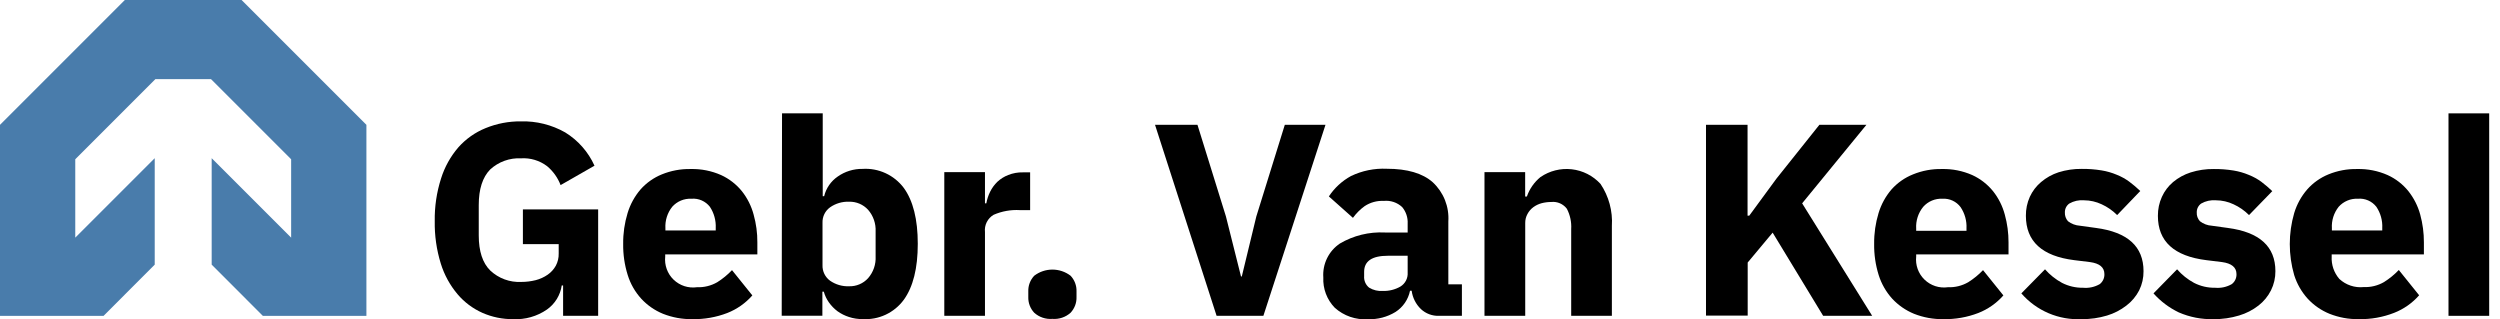
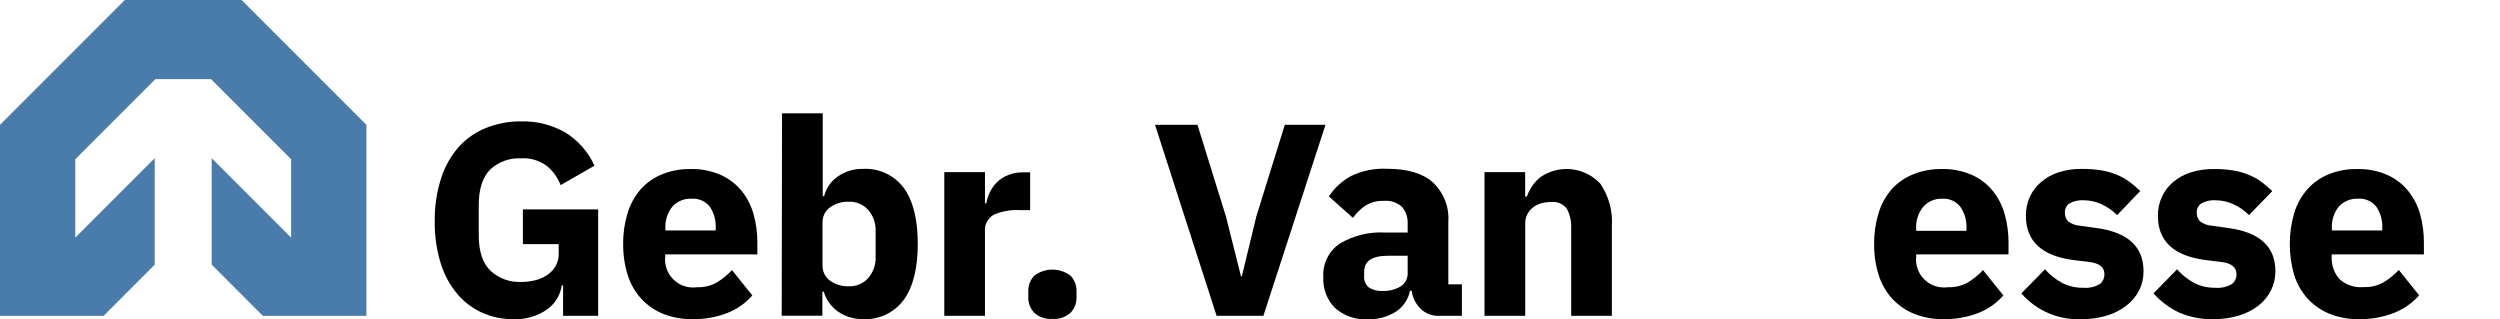
<svg xmlns="http://www.w3.org/2000/svg" width="188" height="24" viewBox="0 0 188 24" fill="none">
  <path d="M19.768 23.755H27.554V9.387L18.167 0H9.387L0 9.387V23.755H7.786L11.635 19.901V11.896L5.66 17.871V11.977L11.686 5.95H15.867L21.894 11.977V17.871L15.918 11.896V19.901L19.768 23.755Z" fill="#497CAB" />
  <path d="M42.345 21.466H42.243C42.19 21.827 42.064 22.173 41.873 22.485C41.682 22.796 41.43 23.065 41.132 23.276C40.385 23.791 39.489 24.046 38.583 24C37.789 24.007 37.004 23.845 36.278 23.526C35.557 23.205 34.917 22.726 34.407 22.124C33.836 21.448 33.408 20.664 33.147 19.819C32.829 18.787 32.675 17.712 32.693 16.632C32.675 15.543 32.836 14.458 33.168 13.42C33.438 12.557 33.882 11.759 34.473 11.075C35.034 10.446 35.732 9.954 36.512 9.637C37.355 9.292 38.258 9.118 39.169 9.127C40.335 9.095 41.489 9.382 42.504 9.958C43.471 10.553 44.239 11.425 44.706 12.461L42.157 13.92C41.945 13.364 41.594 12.872 41.137 12.492C40.577 12.07 39.884 11.862 39.184 11.906C38.76 11.884 38.336 11.948 37.937 12.092C37.538 12.236 37.171 12.459 36.859 12.747C36.288 13.332 36.002 14.222 36.002 15.419V17.703C36.002 18.896 36.291 19.776 36.869 20.344C37.179 20.636 37.545 20.863 37.944 21.01C38.344 21.157 38.769 21.222 39.194 21.201C39.562 21.202 39.929 21.157 40.285 21.068C40.608 20.985 40.914 20.845 41.188 20.655C41.439 20.482 41.646 20.253 41.795 19.987C41.948 19.702 42.023 19.382 42.014 19.059V18.361H39.322V15.745H44.981V23.75H42.345V21.466Z" fill="black" />
  <path d="M52.059 24C51.305 24.011 50.557 23.874 49.856 23.597C49.236 23.343 48.679 22.957 48.224 22.465C47.758 21.954 47.41 21.346 47.205 20.686C46.967 19.927 46.852 19.135 46.863 18.34C46.854 17.556 46.966 16.776 47.194 16.026C47.392 15.371 47.724 14.765 48.168 14.246C48.608 13.751 49.156 13.363 49.769 13.114C50.455 12.834 51.191 12.697 51.931 12.711C52.72 12.691 53.504 12.846 54.226 13.165C54.834 13.443 55.37 13.859 55.791 14.379C56.202 14.898 56.502 15.497 56.673 16.138C56.863 16.818 56.958 17.522 56.953 18.228V19.131H50.024V19.294C49.99 19.612 50.029 19.934 50.138 20.235C50.247 20.536 50.423 20.808 50.653 21.03C50.884 21.252 51.162 21.419 51.466 21.518C51.771 21.616 52.094 21.644 52.41 21.599C52.946 21.62 53.476 21.489 53.94 21.221C54.345 20.966 54.717 20.661 55.047 20.314L56.576 22.215C56.063 22.799 55.418 23.252 54.695 23.536C53.854 23.86 52.959 24.017 52.059 24ZM51.997 14.945C51.726 14.931 51.455 14.978 51.204 15.083C50.953 15.188 50.73 15.348 50.549 15.551C50.186 16.009 50.005 16.584 50.039 17.168V17.331H53.823V17.147C53.85 16.582 53.696 16.023 53.384 15.551C53.222 15.343 53.01 15.178 52.768 15.072C52.526 14.966 52.261 14.922 51.997 14.945Z" fill="black" />
  <path d="M58.809 8.525H61.869V14.756H61.976C62.121 14.154 62.485 13.627 62.995 13.277C63.541 12.893 64.194 12.691 64.862 12.701C65.458 12.663 66.053 12.774 66.596 13.025C67.138 13.275 67.609 13.656 67.967 14.134C68.665 15.098 69.017 16.495 69.017 18.335C69.017 20.176 68.665 21.573 67.967 22.542C67.613 23.025 67.143 23.412 66.6 23.666C66.058 23.919 65.46 24.033 64.862 23.995C64.515 23.999 64.171 23.946 63.842 23.837C63.536 23.74 63.247 23.595 62.985 23.409C62.736 23.223 62.517 22.999 62.338 22.746C62.162 22.5 62.031 22.226 61.95 21.935H61.843V23.745H58.784L58.809 8.525ZM63.852 21.527C64.12 21.535 64.386 21.485 64.632 21.38C64.879 21.275 65.1 21.119 65.28 20.92C65.674 20.469 65.878 19.882 65.846 19.284V17.412C65.876 16.814 65.673 16.227 65.28 15.776C65.099 15.578 64.878 15.422 64.632 15.317C64.385 15.213 64.12 15.162 63.852 15.169C63.341 15.15 62.838 15.298 62.419 15.592C62.236 15.724 62.089 15.899 61.99 16.102C61.891 16.305 61.844 16.529 61.853 16.755V19.941C61.845 20.168 61.892 20.392 61.991 20.596C62.09 20.799 62.237 20.976 62.419 21.109C62.839 21.401 63.342 21.548 63.852 21.527Z" fill="black" />
  <path d="M71.011 23.75V12.946H74.07V15.291H74.172C74.225 14.988 74.321 14.695 74.458 14.419C74.595 14.14 74.78 13.887 75.003 13.67C75.24 13.45 75.517 13.277 75.819 13.16C76.172 13.02 76.55 12.952 76.931 12.961H77.466V15.801H76.701C76.022 15.76 75.342 15.881 74.718 16.153C74.497 16.284 74.318 16.476 74.203 16.705C74.088 16.935 74.042 17.193 74.07 17.448V23.75H71.011Z" fill="black" />
  <path d="M79.138 23.98C78.891 24 78.642 23.969 78.407 23.889C78.172 23.809 77.956 23.682 77.772 23.516C77.624 23.357 77.508 23.171 77.432 22.968C77.356 22.765 77.321 22.549 77.328 22.333V21.92C77.32 21.703 77.355 21.487 77.431 21.284C77.507 21.081 77.623 20.895 77.772 20.737C78.165 20.436 78.646 20.273 79.141 20.273C79.636 20.273 80.117 20.436 80.51 20.737C80.659 20.895 80.774 21.081 80.85 21.284C80.927 21.487 80.962 21.703 80.954 21.92V22.333C80.961 22.549 80.926 22.765 80.85 22.968C80.773 23.171 80.658 23.357 80.51 23.516C80.325 23.682 80.108 23.81 79.872 23.889C79.636 23.969 79.386 24 79.138 23.98Z" fill="black" />
  <path d="M91.488 23.75L86.858 9.387H90.05L92.191 16.28L93.323 20.788H93.384L94.475 16.28L96.617 9.387H99.676L95.006 23.75H91.488Z" fill="black" />
  <path d="M108.217 23.75C107.966 23.76 107.717 23.72 107.482 23.632C107.248 23.545 107.033 23.412 106.85 23.24C106.471 22.873 106.226 22.387 106.157 21.864H106.034C105.968 22.189 105.837 22.498 105.65 22.772C105.462 23.046 105.222 23.279 104.943 23.459C104.319 23.84 103.598 24.029 102.868 24.005C102.416 24.035 101.962 23.974 101.534 23.826C101.106 23.678 100.712 23.446 100.375 23.143C100.083 22.843 99.855 22.485 99.707 22.093C99.559 21.701 99.493 21.283 99.513 20.864C99.478 20.367 99.575 19.87 99.793 19.423C100.012 18.975 100.344 18.593 100.757 18.315C101.78 17.712 102.957 17.423 104.143 17.484H105.856V16.816C105.88 16.364 105.733 15.919 105.443 15.572C105.26 15.401 105.042 15.271 104.805 15.191C104.567 15.111 104.316 15.082 104.066 15.108C103.556 15.081 103.05 15.219 102.623 15.5C102.284 15.745 101.986 16.043 101.741 16.382L99.931 14.771C100.35 14.134 100.919 13.609 101.588 13.242C102.429 12.836 103.358 12.647 104.291 12.691C105.82 12.691 106.983 13.027 107.748 13.711C108.148 14.084 108.461 14.541 108.663 15.05C108.865 15.559 108.951 16.106 108.915 16.653V21.384H109.935V23.75H108.217ZM104 21.879C104.457 21.892 104.908 21.779 105.305 21.553C105.486 21.444 105.632 21.287 105.73 21.1C105.827 20.913 105.87 20.702 105.856 20.492V19.233H104.372C103.179 19.233 102.583 19.635 102.583 20.441V20.762C102.57 20.926 102.598 21.09 102.662 21.241C102.727 21.392 102.827 21.525 102.955 21.629C103.268 21.821 103.634 21.909 104 21.879Z" fill="black" />
  <path d="M111.633 23.75V12.946H114.692V14.781H114.82C115.018 14.209 115.371 13.702 115.839 13.318C116.528 12.845 117.363 12.636 118.193 12.729C119.023 12.823 119.792 13.213 120.357 13.828C120.983 14.76 121.285 15.873 121.213 16.994V23.75H118.154V17.229C118.187 16.699 118.074 16.17 117.828 15.699C117.693 15.52 117.514 15.379 117.309 15.289C117.103 15.2 116.878 15.165 116.655 15.189C116.411 15.189 116.168 15.22 115.931 15.281C115.705 15.341 115.492 15.443 115.304 15.582C115.122 15.717 114.972 15.891 114.866 16.092C114.75 16.303 114.692 16.54 114.697 16.78V23.75H111.633Z" fill="black" />
-   <path d="M133.303 17.494L131.426 19.742V23.735H128.291V9.387H131.416V16.219H131.544L133.583 13.44L136.816 9.387H140.354L135.521 15.291L140.788 23.75H137.101L133.303 17.494Z" fill="black" />
  <path d="M146.136 24C145.383 24.011 144.635 23.874 143.934 23.597C143.313 23.342 142.755 22.956 142.297 22.465C141.833 21.953 141.485 21.346 141.277 20.686C141.04 19.927 140.925 19.135 140.936 18.34C140.927 17.556 141.039 16.776 141.267 16.026C141.465 15.371 141.796 14.765 142.241 14.246C142.685 13.749 143.238 13.361 143.857 13.114C144.543 12.834 145.279 12.697 146.019 12.711C146.808 12.691 147.592 12.846 148.314 13.165C148.922 13.443 149.458 13.859 149.879 14.379C150.29 14.898 150.59 15.497 150.761 16.138C150.949 16.819 151.043 17.522 151.041 18.228V19.131H144.097V19.294C144.063 19.612 144.101 19.934 144.21 20.235C144.32 20.536 144.496 20.808 144.726 21.03C144.956 21.252 145.234 21.419 145.539 21.518C145.843 21.616 146.166 21.644 146.483 21.599C147.018 21.621 147.549 21.49 148.013 21.221C148.419 20.966 148.793 20.661 149.124 20.314L150.654 22.215C150.141 22.799 149.496 23.252 148.772 23.536C147.932 23.86 147.037 24.017 146.136 24ZM146.075 14.945C145.804 14.931 145.533 14.978 145.282 15.083C145.031 15.188 144.807 15.348 144.627 15.551C144.25 16.013 144.061 16.599 144.097 17.193V17.356H147.88V17.173C147.908 16.607 147.752 16.047 147.437 15.577C147.281 15.367 147.075 15.2 146.838 15.089C146.602 14.979 146.341 14.929 146.08 14.945H146.075Z" fill="black" />
  <path d="M156.553 24C155.698 24.043 154.844 23.89 154.056 23.555C153.268 23.219 152.567 22.709 152.005 22.062L153.785 20.252C154.148 20.665 154.581 21.01 155.064 21.272C155.553 21.522 156.096 21.648 156.645 21.639C157.083 21.681 157.523 21.584 157.904 21.364C158.017 21.275 158.107 21.161 158.167 21.031C158.228 20.9 158.256 20.758 158.251 20.614C158.251 20.105 157.889 19.804 157.16 19.707L155.987 19.564C153.56 19.262 152.347 18.15 152.347 16.229C152.34 15.738 152.441 15.25 152.642 14.802C152.839 14.373 153.128 13.993 153.489 13.69C153.875 13.362 154.322 13.113 154.804 12.956C155.367 12.78 155.954 12.694 156.543 12.701C157.043 12.695 157.543 12.733 158.037 12.813C158.433 12.877 158.82 12.989 159.189 13.145C159.517 13.276 159.827 13.447 160.112 13.655C160.405 13.873 160.685 14.11 160.948 14.363L159.21 16.173C158.874 15.836 158.48 15.561 158.047 15.363C157.632 15.167 157.18 15.065 156.722 15.062C156.335 15.028 155.947 15.114 155.61 15.307C155.505 15.382 155.42 15.482 155.362 15.597C155.305 15.713 155.276 15.84 155.279 15.969C155.265 16.214 155.35 16.454 155.513 16.637C155.772 16.836 156.085 16.953 156.41 16.974L157.624 17.142C160.003 17.458 161.193 18.541 161.193 20.39C161.199 20.89 161.088 21.384 160.867 21.833C160.635 22.282 160.306 22.674 159.903 22.98C159.467 23.318 158.973 23.572 158.445 23.73C157.831 23.914 157.194 24.005 156.553 24Z" fill="black" />
  <path d="M166.475 24C165.57 24.026 164.67 23.852 163.839 23.49C163.119 23.143 162.475 22.658 161.943 22.062L163.717 20.252C164.078 20.666 164.509 21.011 164.992 21.272C165.482 21.523 166.027 21.649 166.577 21.639C167.014 21.68 167.452 21.584 167.832 21.364C167.946 21.276 168.037 21.162 168.099 21.032C168.16 20.901 168.189 20.758 168.184 20.614C168.184 20.105 167.816 19.804 167.092 19.707L165.92 19.564C163.486 19.262 162.271 18.15 162.274 16.229C162.269 15.737 162.371 15.25 162.575 14.802C162.769 14.373 163.057 13.994 163.416 13.69C163.806 13.366 164.254 13.12 164.737 12.966C165.299 12.789 165.886 12.703 166.475 12.711C166.974 12.706 167.472 12.743 167.964 12.823C168.36 12.888 168.747 12.999 169.117 13.155C169.446 13.286 169.758 13.457 170.045 13.665C170.335 13.885 170.613 14.121 170.876 14.373L169.127 16.173C168.791 15.836 168.397 15.561 167.964 15.363C167.55 15.167 167.097 15.064 166.639 15.062C166.252 15.029 165.864 15.114 165.527 15.307C165.422 15.382 165.337 15.482 165.279 15.597C165.222 15.713 165.193 15.84 165.196 15.969C165.189 16.091 165.206 16.213 165.247 16.328C165.289 16.442 165.353 16.548 165.435 16.637C165.692 16.836 166.003 16.954 166.328 16.974L167.541 17.142C169.921 17.458 171.11 18.541 171.11 20.39C171.115 20.89 171.001 21.385 170.779 21.833C170.555 22.279 170.235 22.669 169.841 22.975C169.405 23.314 168.911 23.568 168.382 23.725C167.764 23.913 167.121 24.006 166.475 24Z" fill="black" />
  <path d="M177.382 24C176.628 24.012 175.88 23.875 175.179 23.597C174.557 23.344 173.999 22.958 173.542 22.465C173.078 21.953 172.73 21.346 172.523 20.686C172.081 19.164 172.081 17.547 172.523 16.026C172.72 15.37 173.054 14.764 173.502 14.246C173.94 13.751 174.486 13.364 175.097 13.114C175.781 12.834 176.515 12.697 177.254 12.711C178.043 12.691 178.827 12.846 179.549 13.165C180.158 13.442 180.694 13.857 181.114 14.379C181.525 14.899 181.827 15.498 182.001 16.138C182.187 16.819 182.28 17.522 182.277 18.228V19.131H175.342V19.294C175.31 19.908 175.516 20.511 175.918 20.976C176.163 21.202 176.452 21.374 176.768 21.479C177.083 21.585 177.418 21.622 177.749 21.588C178.284 21.61 178.815 21.48 179.278 21.211C179.685 20.956 180.058 20.651 180.39 20.303L181.92 22.205C181.407 22.789 180.762 23.242 180.038 23.526C179.192 23.856 178.29 24.017 177.382 24ZM177.315 14.945C177.044 14.931 176.773 14.979 176.523 15.084C176.272 15.189 176.048 15.348 175.867 15.551C175.504 16.009 175.323 16.584 175.358 17.168V17.331H179.146V17.147C179.174 16.581 179.018 16.022 178.702 15.551C178.54 15.343 178.328 15.178 178.086 15.072C177.844 14.966 177.579 14.922 177.315 14.945Z" fill="black" />
-   <path d="M184.127 23.75V8.525H187.187V23.75H184.127Z" fill="black" />
</svg>